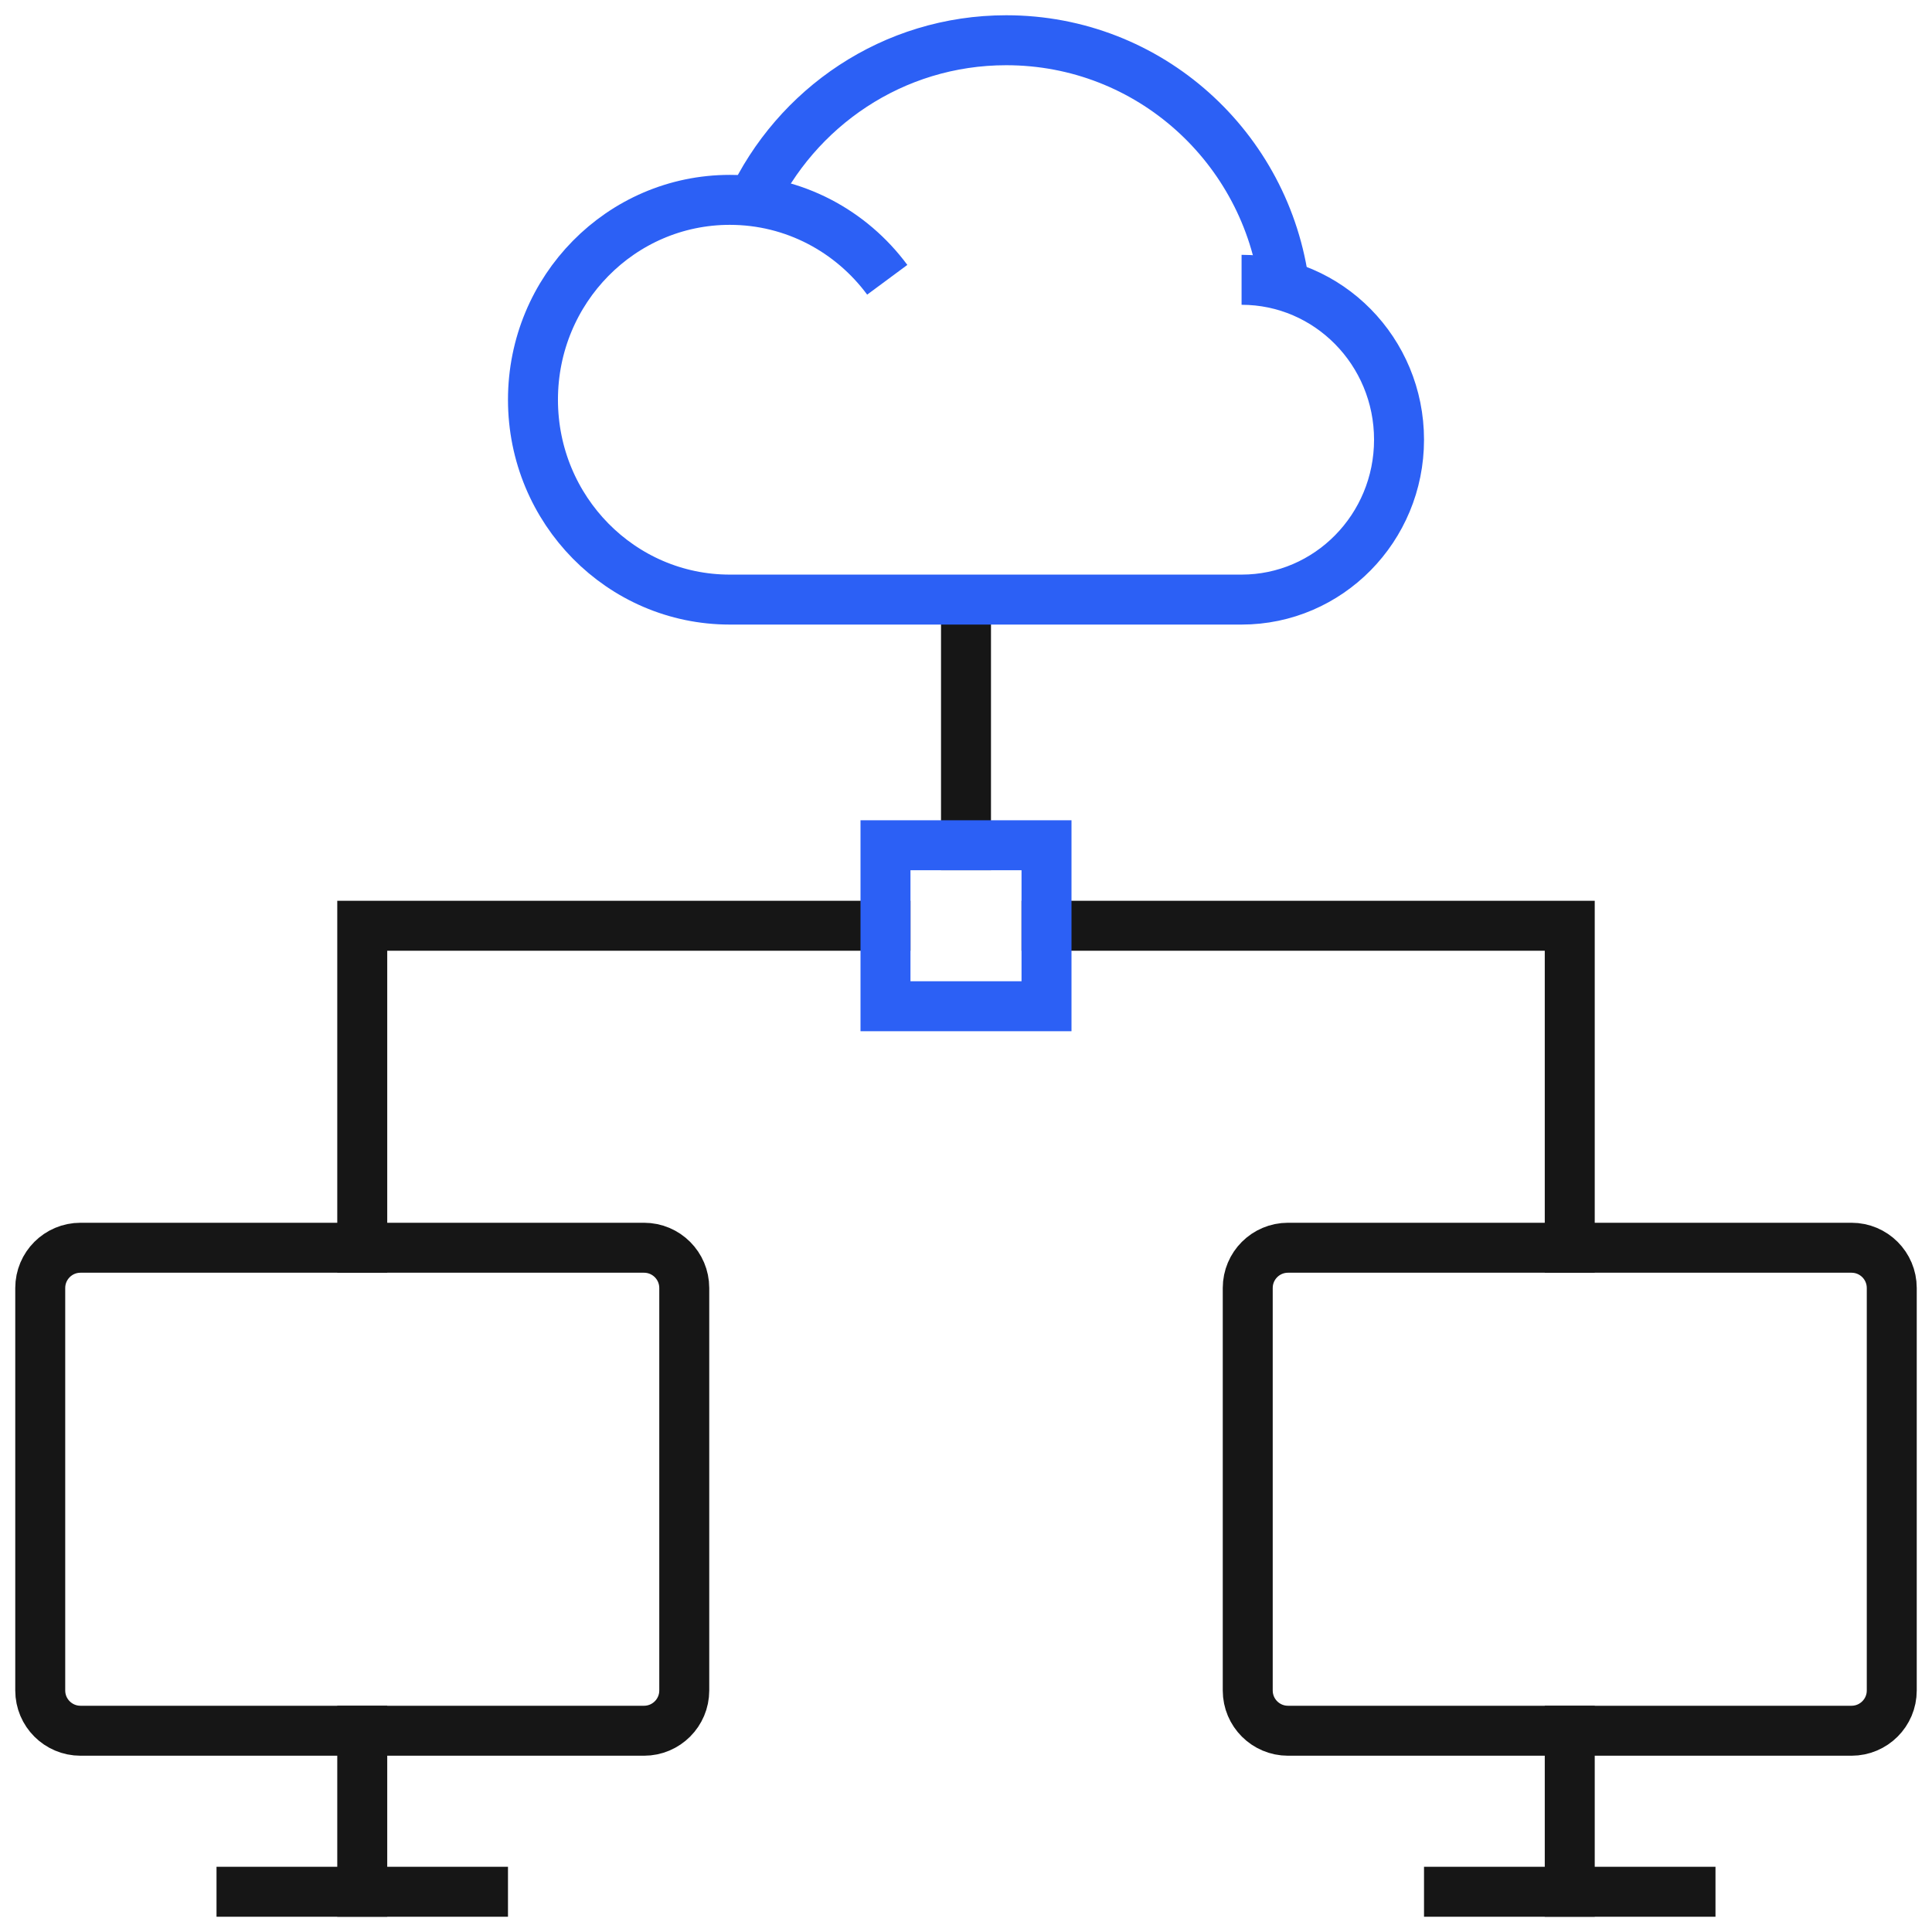
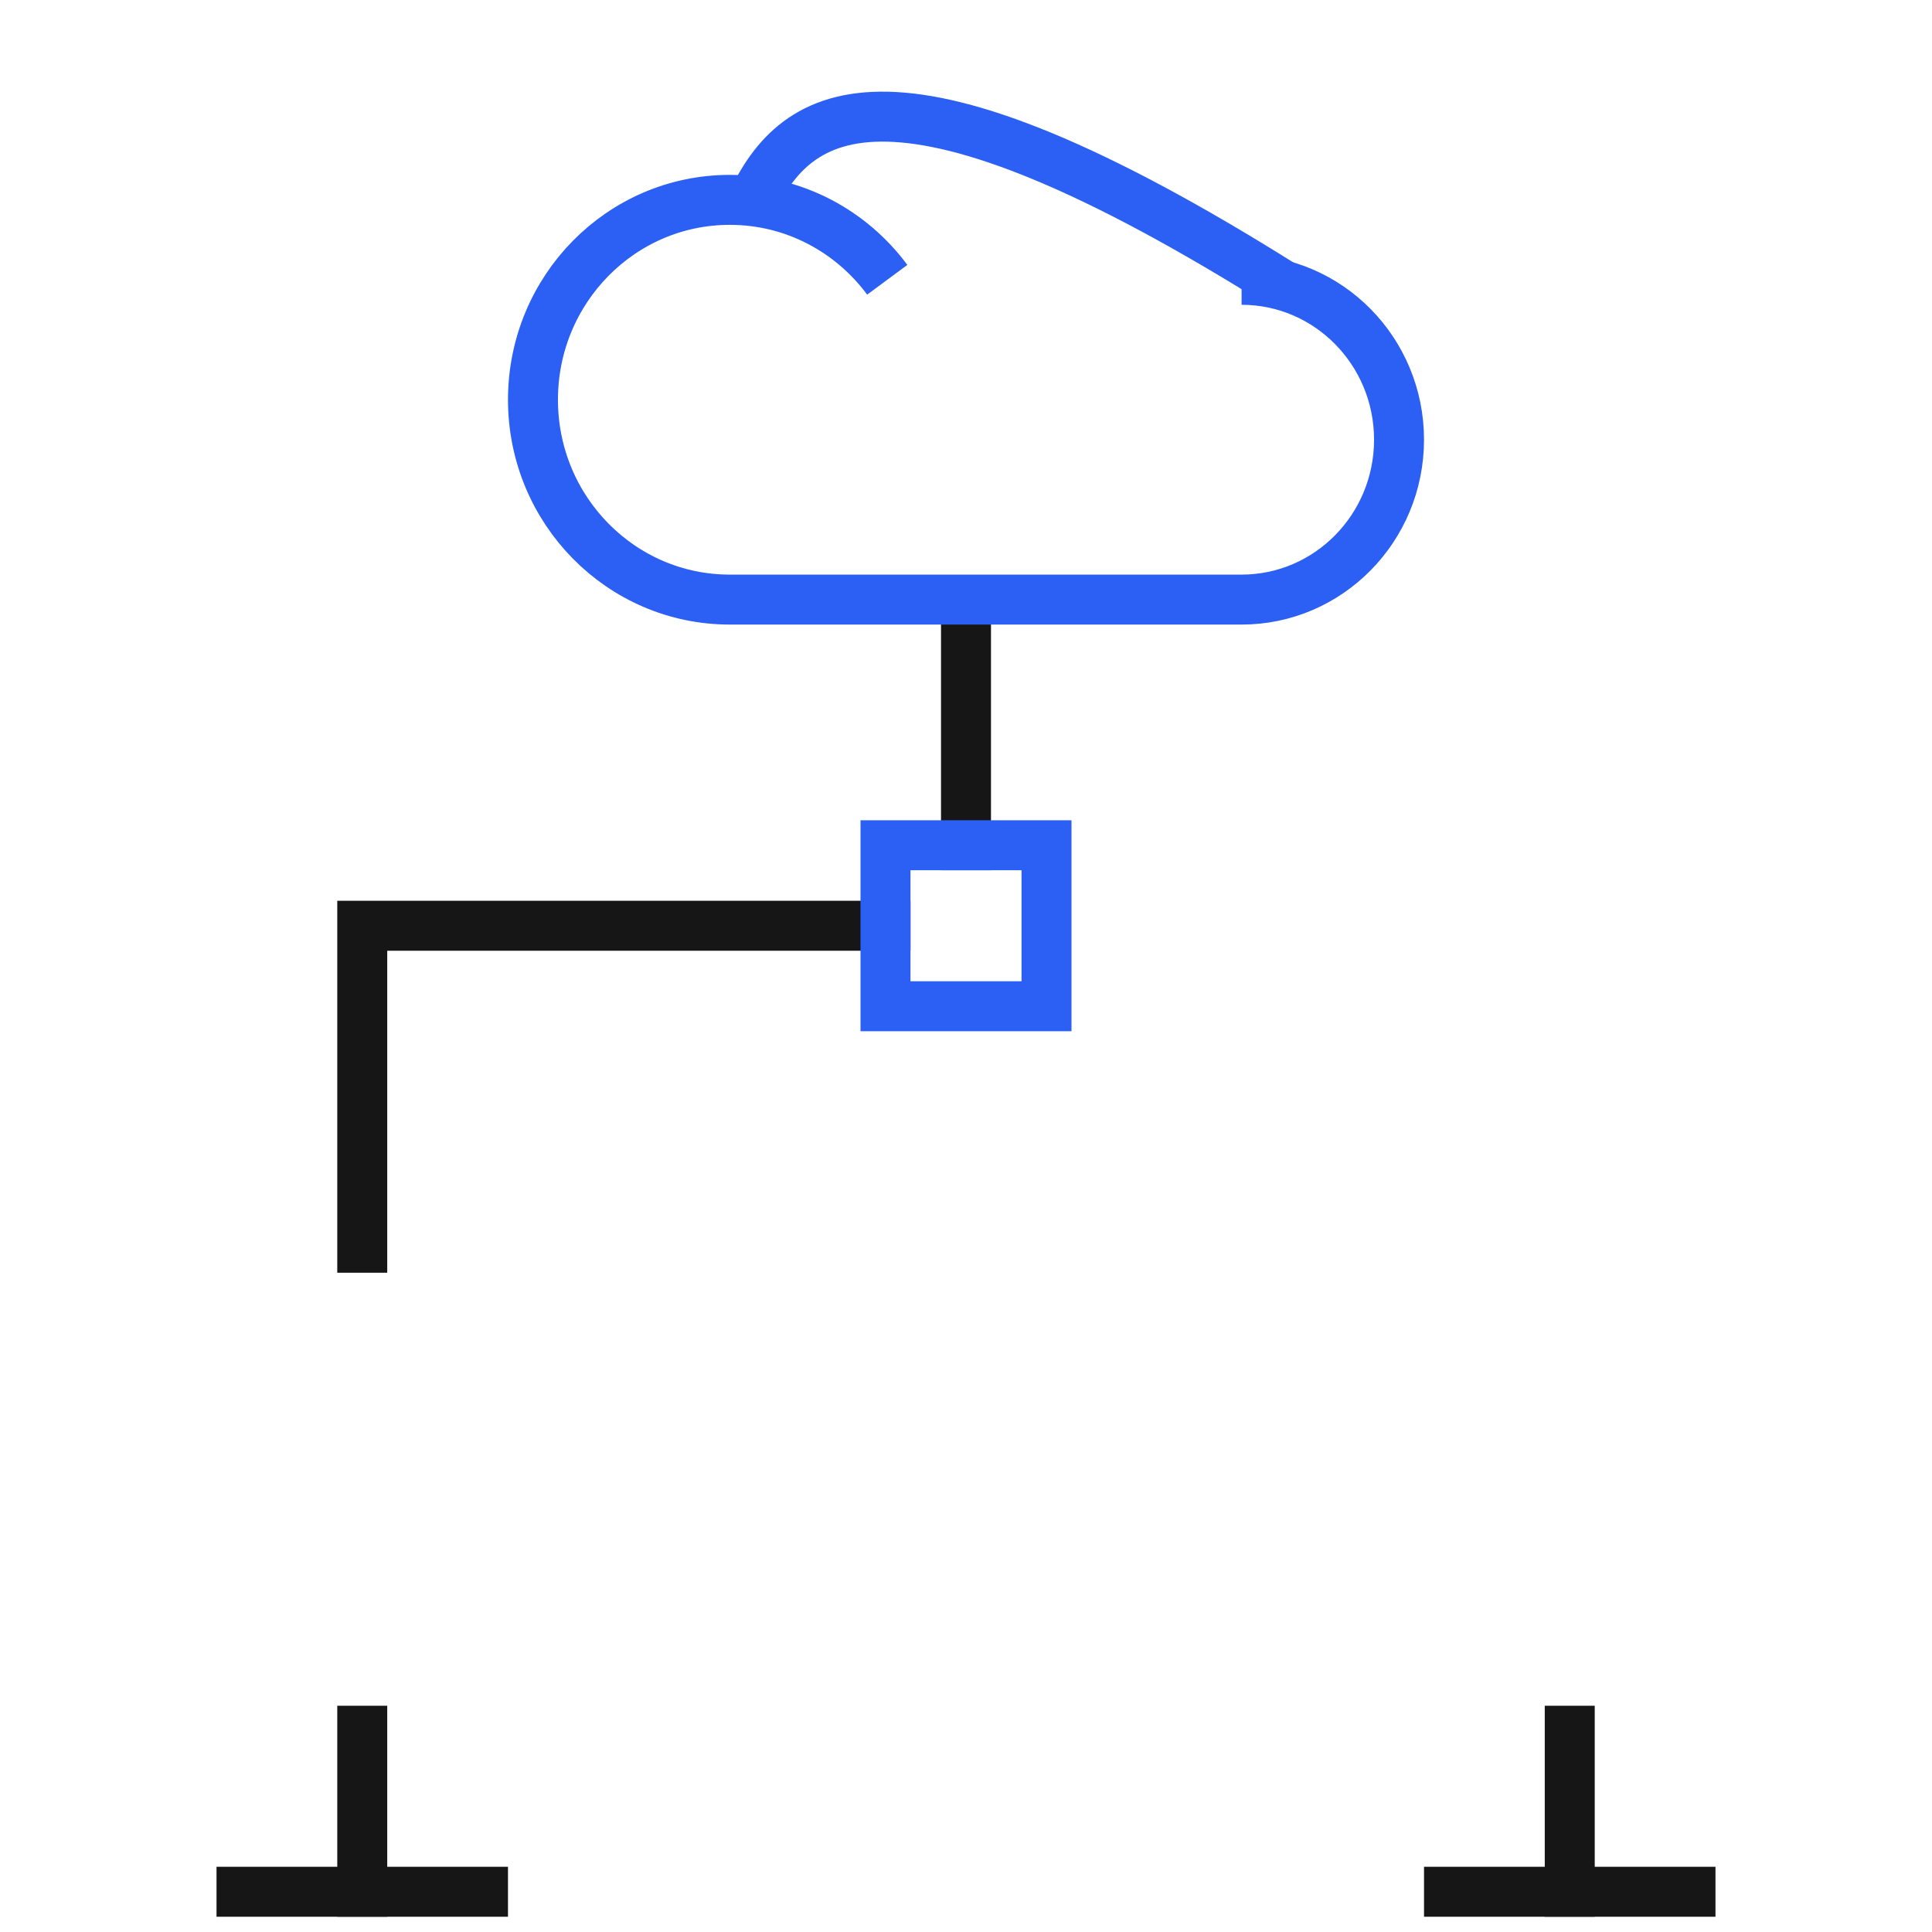
<svg xmlns="http://www.w3.org/2000/svg" width="58" height="58" viewBox="0 0 58 58" fill="none">
  <g clip-path="url(#clip0_8_4133)">
-     <path d="M19.333 51.958H2.417C1.749 51.958 1.208 51.417 1.208 50.75V38.667C1.208 37.999 1.749 37.458 2.417 37.458H19.333C20.001 37.458 20.542 37.999 20.542 38.667V50.75C20.542 51.417 20.001 51.958 19.333 51.958Z" stroke="#161616" stroke-width="1.5" stroke-miterlimit="10" stroke-linecap="square" />
    <path d="M10.875 51.958V56.792" stroke="#161616" stroke-width="1.5" stroke-miterlimit="10" stroke-linecap="square" />
    <path d="M7.25 56.792H14.5" stroke="#161616" stroke-width="1.5" stroke-miterlimit="10" stroke-linecap="square" />
-     <path d="M55.583 51.958H38.667C37.999 51.958 37.458 51.417 37.458 50.75V38.667C37.458 37.999 37.999 37.458 38.667 37.458H55.583C56.251 37.458 56.792 37.999 56.792 38.667V50.75C56.792 51.417 56.251 51.958 55.583 51.958Z" stroke="#161616" stroke-width="1.5" stroke-miterlimit="10" stroke-linecap="square" />
    <path d="M47.125 51.958V56.792" stroke="#161616" stroke-width="1.5" stroke-miterlimit="10" stroke-linecap="square" />
    <path d="M43.5 56.792H50.75" stroke="#161616" stroke-width="1.5" stroke-miterlimit="10" stroke-linecap="square" />
    <path d="M29 18.125V25.375" stroke="#161616" stroke-width="1.5" stroke-miterlimit="10" stroke-linecap="square" />
    <path d="M10.875 37.458V27.792H26.583" stroke="#161616" stroke-width="1.5" stroke-miterlimit="10" stroke-linecap="square" />
    <path d="M26.636 8.399C25.558 6.942 23.842 6 21.909 6C18.646 6 16 8.686 16 12C16 15.314 18.646 18 21.909 18H37.273C39.883 18 42 15.851 42 13.2C42 10.549 39.883 8.4 37.273 8.4" stroke="#2C60F5" stroke-width="1.5" stroke-miterlimit="10" />
-     <path d="M38.559 8.596C38.027 4.436 34.513 1.208 30.208 1.208C26.807 1.208 23.895 3.228 22.551 6.123" stroke="#2C60F5" stroke-width="1.5" stroke-miterlimit="10" />
-     <path d="M31.417 27.792H47.125V37.458" stroke="#161616" stroke-width="1.5" stroke-miterlimit="10" stroke-linecap="square" />
+     <path d="M38.559 8.596C26.807 1.208 23.895 3.228 22.551 6.123" stroke="#2C60F5" stroke-width="1.5" stroke-miterlimit="10" />
    <path d="M31.417 25.375H26.583V30.208H31.417V25.375Z" stroke="#2C60F5" stroke-width="1.5" stroke-miterlimit="10" stroke-linecap="square" />
  </g>
  <defs>
    <clipPath id="clip0_8_4133">
      <rect width="58" height="58" fill="white" />
    </clipPath>
  </defs>
</svg>